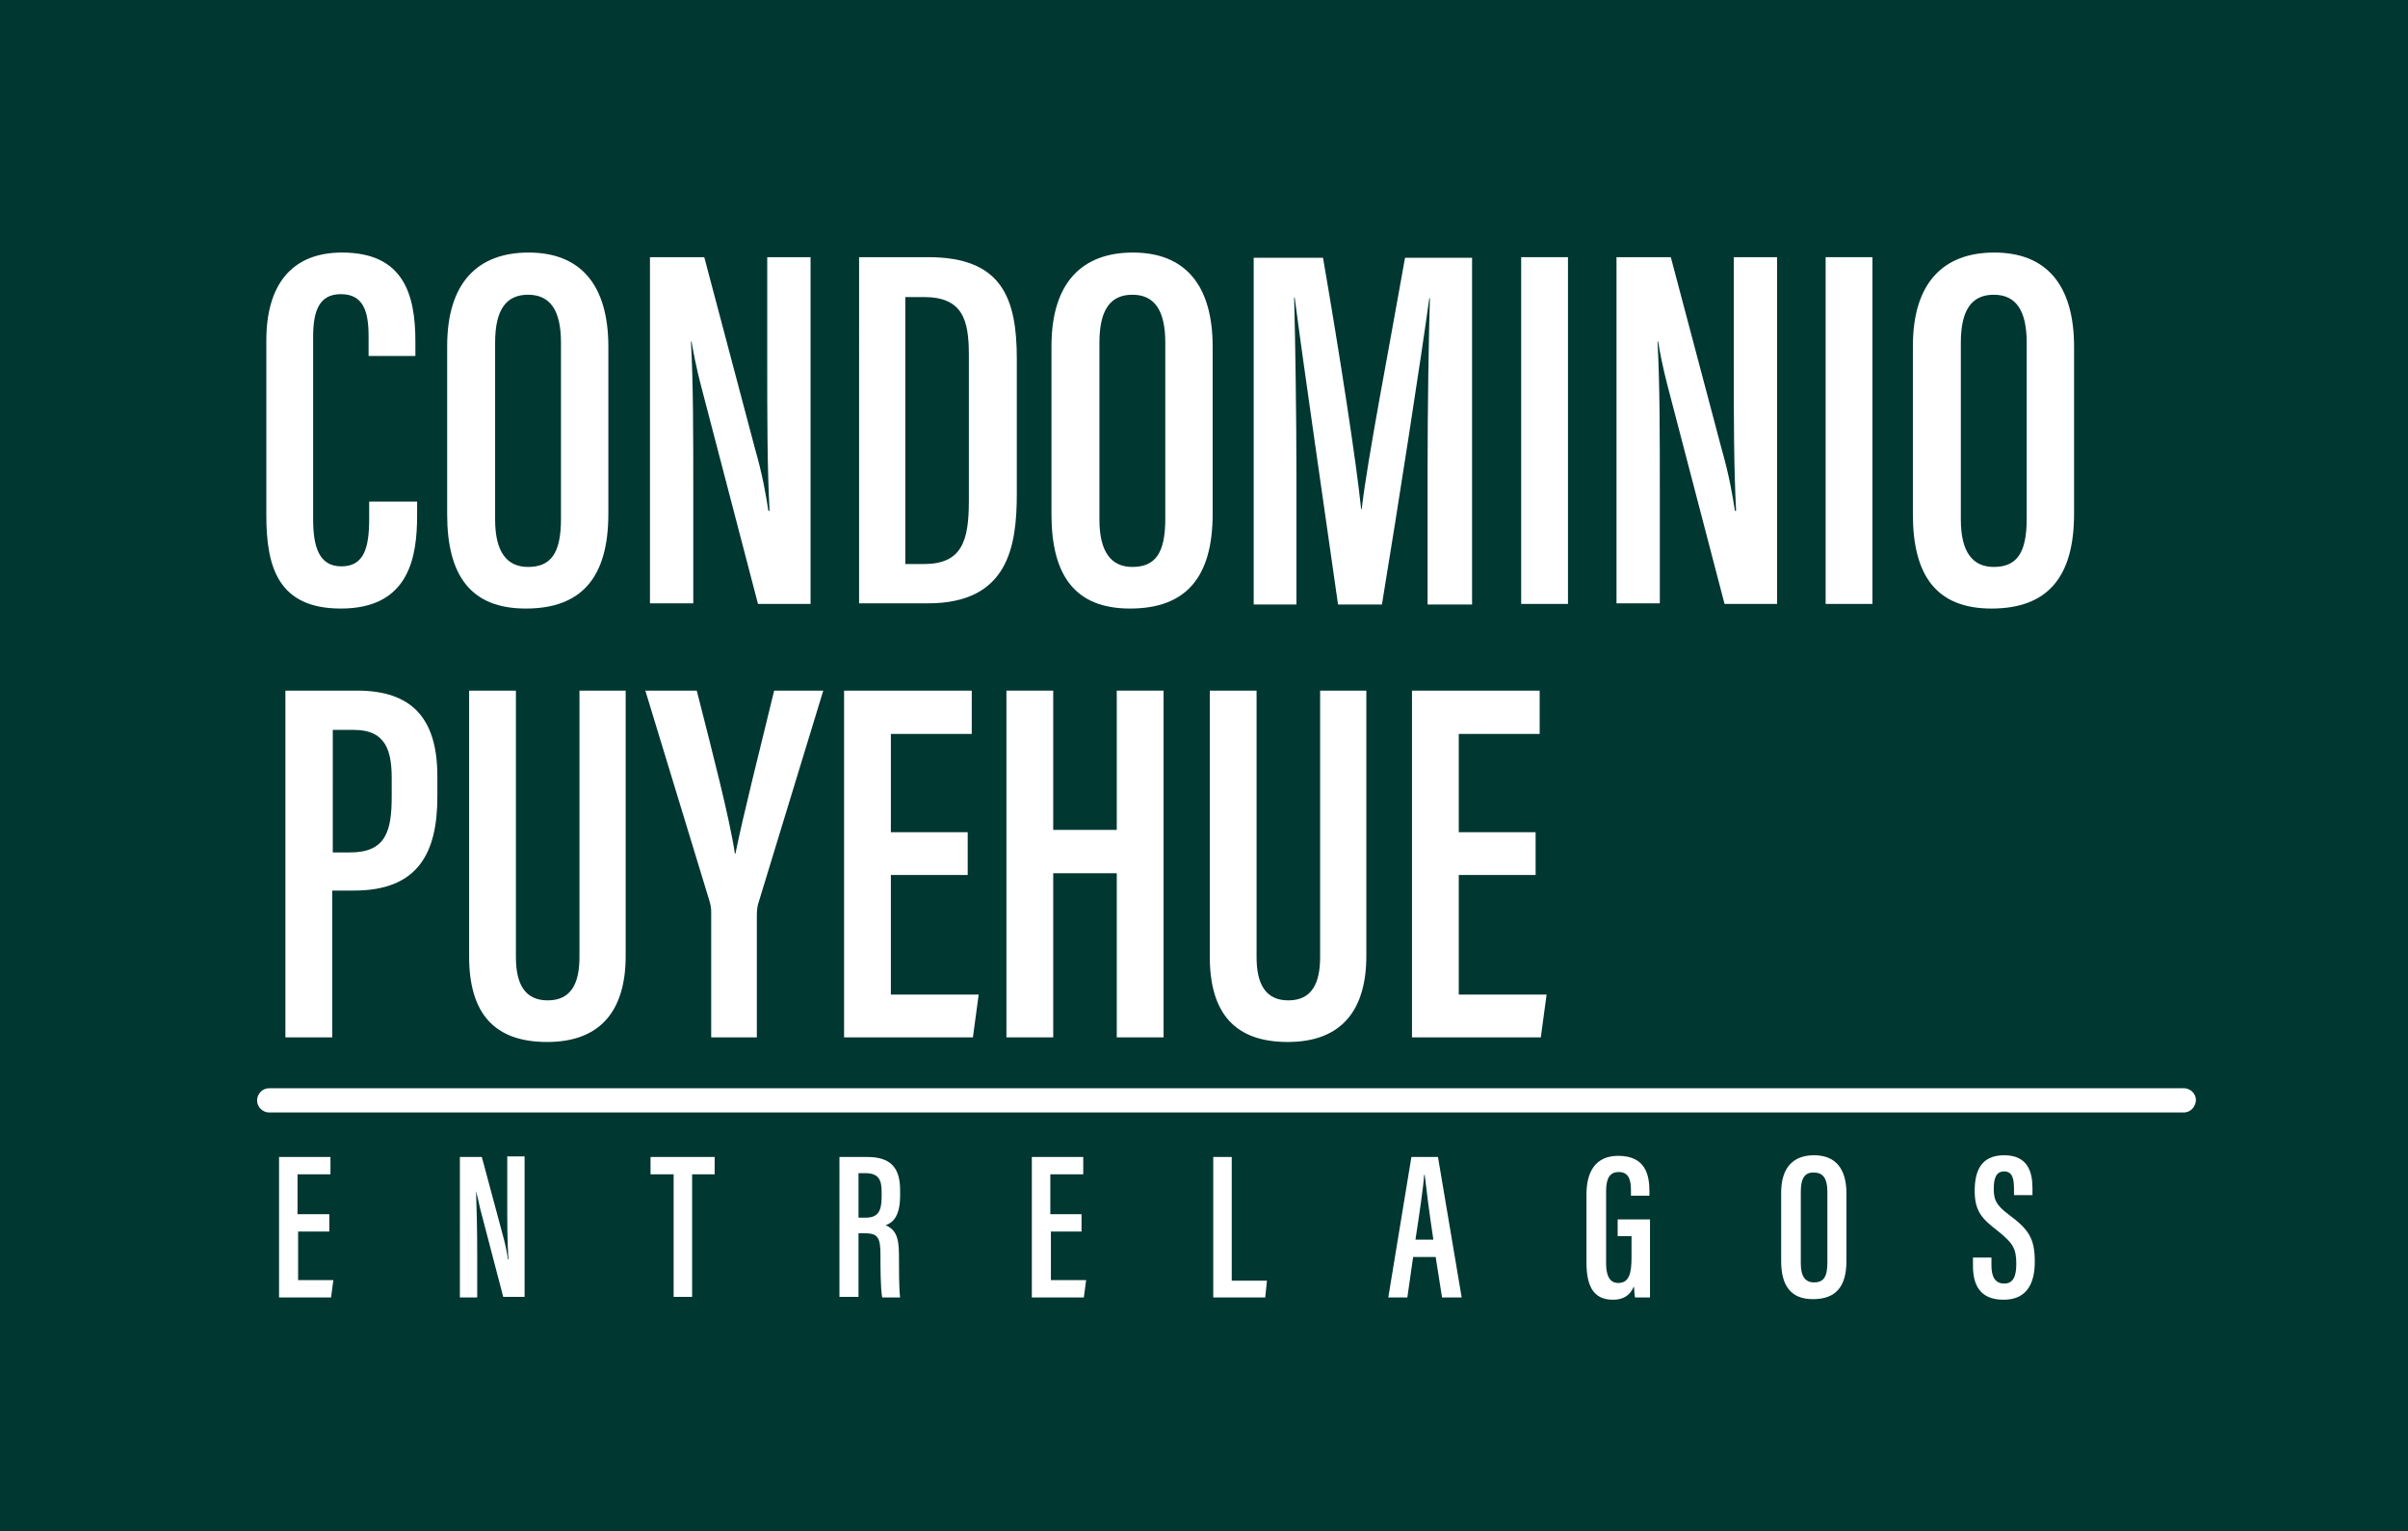
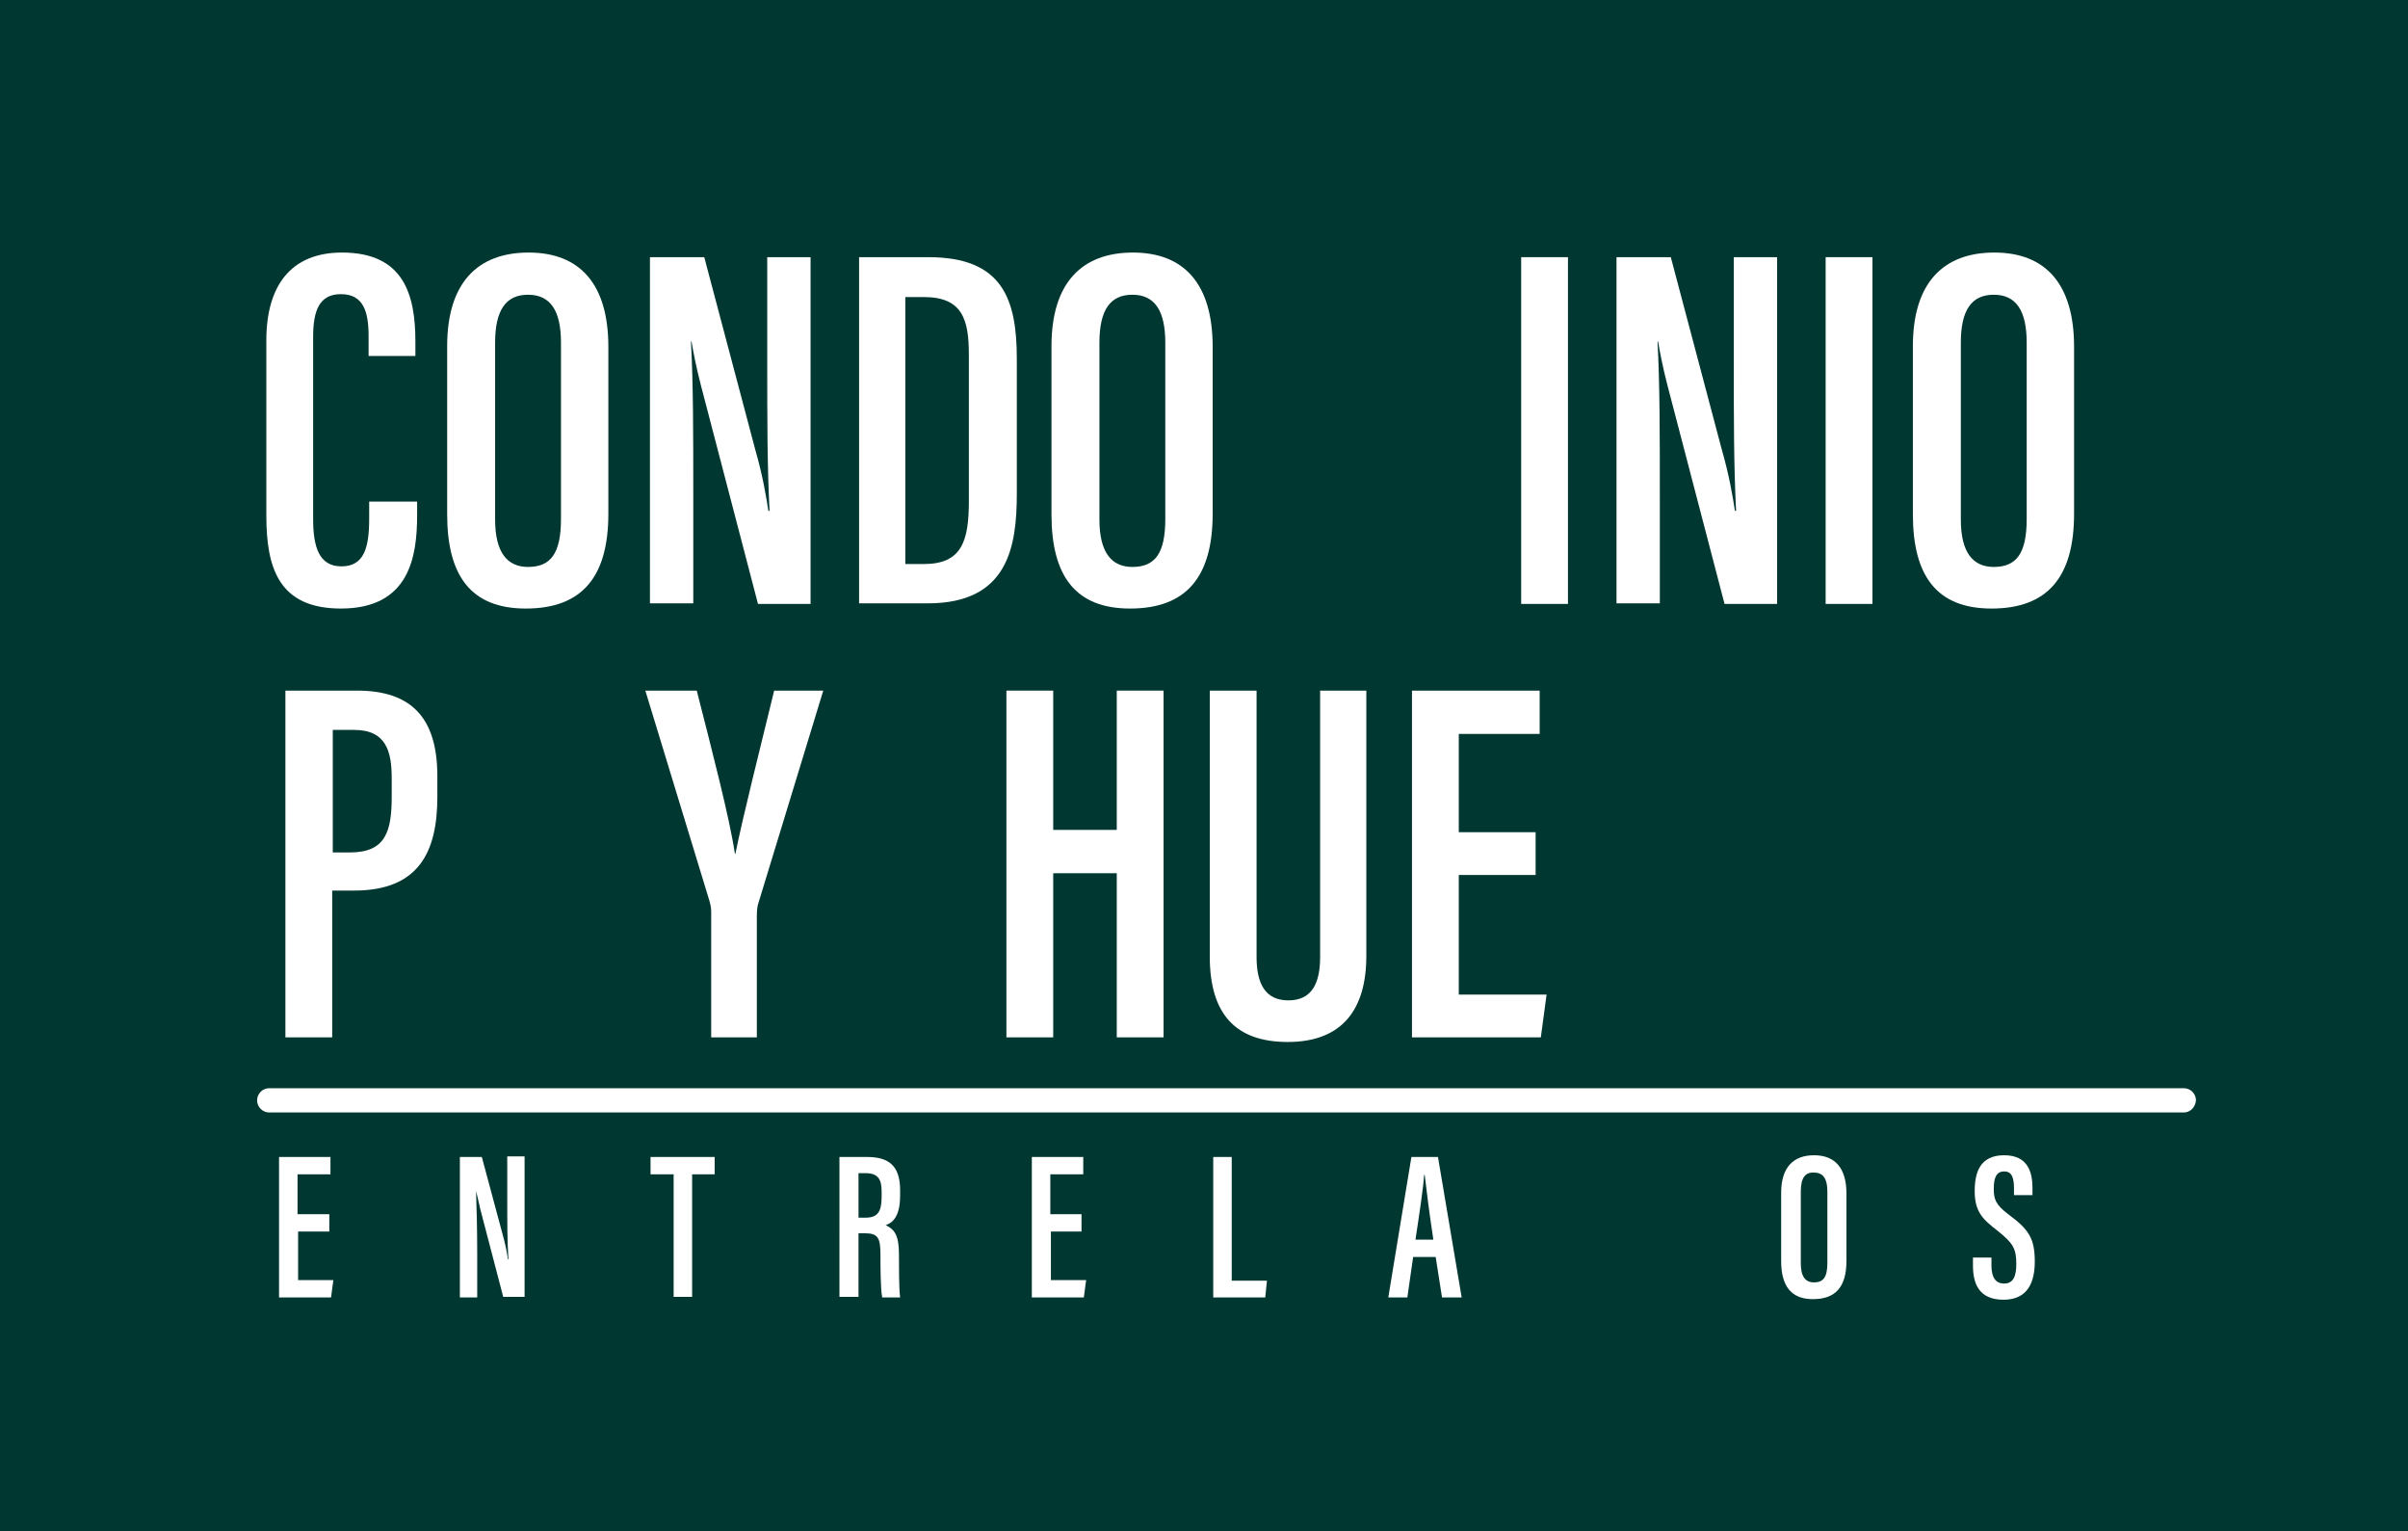
<svg xmlns="http://www.w3.org/2000/svg" id="Capa_1" x="0px" y="0px" viewBox="0 0 416.8 265" style="enable-background:new 0 0 416.8 265;" xml:space="preserve">
  <rect x="0" y="0" width="416.8" height="265" fill="#808080" stroke="none" />
  <style type="text/css">	.st0{fill:#FFFFFF;}	.st1{fill:#003731;}</style>
  <g>
    <line class="st0" x1="58.8" y1="179.1" x2="358.9" y2="179.1" />
    <rect class="st1" width="416.8" height="265" />
    <g>
      <path class="st0" d="M72.2,86.9v2.2c0,7.2-1.3,16.2-13.2,16.2c-10.8,0-12.9-7.1-12.9-16.1V58.9c0-9.4,4.2-15.2,13.1-15.2   c10.7,0,12.7,7.3,12.7,15.4v2.5h-8.1v-3.4c0-4.3-0.9-7.3-4.8-7.3c-3.7,0-4.8,2.8-4.8,7.4v31.5c0,4.8,1,8.2,4.9,8.2   c3.9,0,4.8-3.2,4.8-8.2v-3H72.2z" />
      <path class="st0" d="M105.3,60v28.9c0,11.1-4.7,16.4-14.3,16.4c-9.5,0-13.6-5.7-13.6-16.3V59.9c0-11,5.3-16.2,14.1-16.2   C100.5,43.7,105.3,49.3,105.3,60z M85.7,59.3v30.6c0,5.7,2.1,8.2,5.7,8.2c3.9,0,5.7-2.3,5.7-8.3V59.3c0-5.5-1.8-8.3-5.7-8.3   C87.6,51,85.7,53.6,85.7,59.3z" />
      <path class="st0" d="M112.5,104.5v-60h9.4l8.8,33.2c1.3,4.5,1.9,8.1,2.3,10.7h0.2c-0.4-7.7-0.4-16.2-0.4-25.9v-18h7.5v60h-9.1   l-9.9-37.9c-0.8-3.1-1.3-5.7-1.6-7.5h-0.1c0.4,7.3,0.4,16,0.4,26.8v18.5H112.5z" />
      <path class="st0" d="M148.7,44.5h12c12.8,0,15.3,7.2,15.3,17.6v23.3c0,9.2-1.5,19-15.4,19h-11.9V44.5z M156.7,97.6h3.2   c6.6,0,7.8-4,7.8-10.9V61.4c0-6.1-1.1-10-7.8-10h-3.2V97.6z" />
      <path class="st0" d="M209.9,60v28.9c0,11.1-4.7,16.4-14.3,16.4c-9.5,0-13.6-5.7-13.6-16.3V59.9c0-11,5.3-16.2,14.1-16.2   C205.1,43.7,209.9,49.3,209.9,60z M190.3,59.3v30.6c0,5.7,2.1,8.2,5.7,8.2c3.9,0,5.7-2.3,5.7-8.3V59.3c0-5.5-1.8-8.3-5.7-8.3   C192.2,51,190.3,53.6,190.3,59.3z" />
-       <path class="st0" d="M247.1,81.1c0-10.6,0.2-22.9,0.4-29.5h-0.1c-1.4,10.2-5.3,35.4-8.2,53h-7.6c-2.2-15.5-6.1-42.2-7.5-53.1H224   c0.2,7,0.4,20.6,0.4,30.9v22.2h-7.4v-60H229c2.8,16.2,5.8,35.5,6.6,43.5h0.1c0.9-8.1,4.8-28.2,7.5-43.5h11.6v60h-7.7V81.1z" />
      <path class="st0" d="M271.4,44.5v60h-8.1v-60H271.4z" />
      <path class="st0" d="M279.8,104.5v-60h9.4l8.8,33.2c1.3,4.5,1.9,8.1,2.3,10.7h0.2c-0.4-7.7-0.4-16.2-0.4-25.9v-18h7.5v60h-9.1   l-9.9-37.9c-0.8-3.1-1.3-5.7-1.6-7.5h-0.1c0.4,7.3,0.4,16,0.4,26.8v18.5H279.8z" />
      <path class="st0" d="M324.1,44.5v60H316v-60H324.1z" />
      <path class="st0" d="M359,60v28.9c0,11.1-4.7,16.4-14.3,16.4c-9.5,0-13.6-5.7-13.6-16.3V59.9c0-11,5.3-16.2,14.1-16.2   C354.2,43.7,359,49.3,359,60z M339.4,59.3v30.6c0,5.7,2.1,8.2,5.7,8.2c3.9,0,5.7-2.3,5.7-8.3V59.3c0-5.5-1.8-8.3-5.7-8.3   C341.3,51,339.4,53.6,339.4,59.3z" />
    </g>
    <g>
      <path class="st0" d="M49.5,119.5h12.3c9.3,0,13.9,4.6,13.9,14.8v3.6c0,9.5-3.2,16.2-14.4,16.2h-3.8v25.4h-8.1V119.5z M57.6,147.5   h3c6.2,0,7.2-3.7,7.2-9.7v-3.1c0-4.6-0.9-8.4-6.5-8.4h-3.7V147.5z" />
-       <path class="st0" d="M89.3,119.5v46.1c0,4.6,1.5,7.5,5.5,7.5c4.1,0,5.5-3,5.5-7.5v-46.1h8v45.9c0,9.3-4.2,14.9-13.6,14.9   c-9.1,0-13.5-4.9-13.5-14.8v-46H89.3z" />
      <path class="st0" d="M123.1,179.5v-21.7c0-0.7-0.1-1.2-0.3-1.9l-11.1-36.4h8.9c2.6,10.2,5.7,22.1,6.6,28.2h0.1   c1.3-6.5,4.3-18.3,6.7-28.2h8.5l-11.3,37c-0.1,0.4-0.2,1-0.2,2.1v20.9H123.1z" />
-       <path class="st0" d="M167.5,151.4h-13.3v20.7h15.2l-1,7.4h-22.3v-60h22.1v7.5h-14V144h13.3V151.4z" />
      <path class="st0" d="M174.2,119.5h8.1v24.1h11v-24.1h8.1v60h-8.1v-28.4h-11v28.4h-8.1V119.5z" />
      <path class="st0" d="M217.5,119.5v46.1c0,4.6,1.5,7.5,5.5,7.5c4.1,0,5.5-3,5.5-7.5v-46.1h8v45.9c0,9.3-4.2,14.9-13.6,14.9   c-9.1,0-13.5-4.9-13.5-14.8v-46H217.5z" />
      <path class="st0" d="M265.8,151.4h-13.3v20.7h15.2l-1,7.4h-22.3v-60h22.1v7.5h-14V144h13.3V151.4z" />
    </g>
    <g>
      <path class="st0" d="M378,192.5H46.6c-1.1,0-2.1-0.9-2.1-2.1c0-1.1,0.9-2.1,2.1-2.1H378c1.1,0,2.1,0.9,2.1,2.1   C380,191.6,379.1,192.5,378,192.5z" />
    </g>
    <g>
      <path class="st0" d="M57,213.1h-5.4v8.4h6.1l-0.4,3h-9v-24.3h8.9v3h-5.7v6.9H57V213.1z" />
      <path class="st0" d="M79.6,224.5v-24.3h3.8l3.6,13.4c0.5,1.8,0.8,3.3,0.9,4.3H88c-0.2-3.1-0.2-6.5-0.2-10.5v-7.3h3v24.3h-3.7   l-4-15.3c-0.3-1.3-0.5-2.3-0.7-3h0c0.1,2.9,0.2,6.5,0.2,10.9v7.5H79.6z" />
      <path class="st0" d="M116.5,203.2h-3.9v-3h11.1v3h-3.9v21.2h-3.2V203.2z" />
      <path class="st0" d="M145.3,200.2h4.8c3.7,0,5.7,1.5,5.7,5.7v1c0,3.6-1.3,4.7-2.5,5.1c1.5,0.7,2.3,1.7,2.3,5c0,2.1,0,6,0.2,7.5   h-3.1c-0.3-1.5-0.3-5.5-0.3-7.3c0-3-0.4-3.8-2.7-3.8h-1.1v11h-3.3V200.2z M148.6,210.7h1.2c2.1,0,2.8-1,2.8-3.6v-0.9   c0-2-0.5-3.2-2.8-3.2h-1.2V210.7z" />
      <path class="st0" d="M187.3,213.1h-5.4v8.4h6.1l-0.4,3h-9v-24.3h8.9v3h-5.7v6.9h5.4V213.1z" />
      <path class="st0" d="M209.9,200.2h3.3v21.4h6.1l-0.3,2.9h-9V200.2z" />
      <path class="st0" d="M244.6,217.5l-1,7h-3.3l4-24.3h4.6l4.1,24.3h-3.4l-1.1-7H244.6z M248.1,214.5c-0.7-4.6-1.2-8.6-1.5-11.2h-0.1   c-0.1,2-0.9,7.3-1.5,11.2H248.1z" />
-       <path class="st0" d="M285.6,224.5H283c-0.1-0.4-0.1-1.4-0.2-1.9c-0.7,1.7-2,2.3-3.6,2.3c-3.5,0-4.6-2.5-4.6-6.5v-11.7   c0-4,1.6-6.7,5.5-6.7c4.8,0,5.4,3.4,5.4,6.2v0.7h-3.2V206c0-1.5-0.2-3.2-2.1-3.2c-1.5,0-2.2,1-2.2,3.3v12.5c0,2.1,0.6,3.4,2.1,3.4   c1.9,0,2.3-1.7,2.3-4.4v-3.7h-2.4V211h5.6V224.5z" />
      <path class="st0" d="M319.6,206.5v11.7c0,4.5-1.9,6.6-5.8,6.6c-3.8,0-5.5-2.3-5.5-6.6v-11.8c0-4.4,2.1-6.5,5.7-6.5   C317.6,199.9,319.6,202.1,319.6,206.5z M311.7,206.2v12.4c0,2.3,0.8,3.3,2.3,3.3c1.6,0,2.3-0.9,2.3-3.4v-12.3   c0-2.2-0.7-3.3-2.3-3.3C312.4,202.8,311.7,203.9,311.7,206.2z" />
      <path class="st0" d="M344.7,217.5v1.5c0,2,0.7,3.1,2.2,3.1c1.6,0,2.1-1.3,2.1-3.4c0-2.7-0.6-3.6-3.2-5.7c-2.6-2-4-3.3-4-6.9   c0-3.2,0.9-6.2,5.1-6.2c4.1,0,4.9,2.9,4.9,5.7v1.2h-3.2v-1.1c0-1.8-0.3-3-1.7-3c-1.4,0-1.8,1.2-1.8,3c0,1.9,0.4,2.8,2.5,4.4   c3.5,2.6,4.6,4.1,4.6,8.2c0,3.4-1.1,6.6-5.4,6.6c-4.2,0-5.3-2.7-5.3-5.9v-1.4H344.7z" />
    </g>
  </g>
</svg>